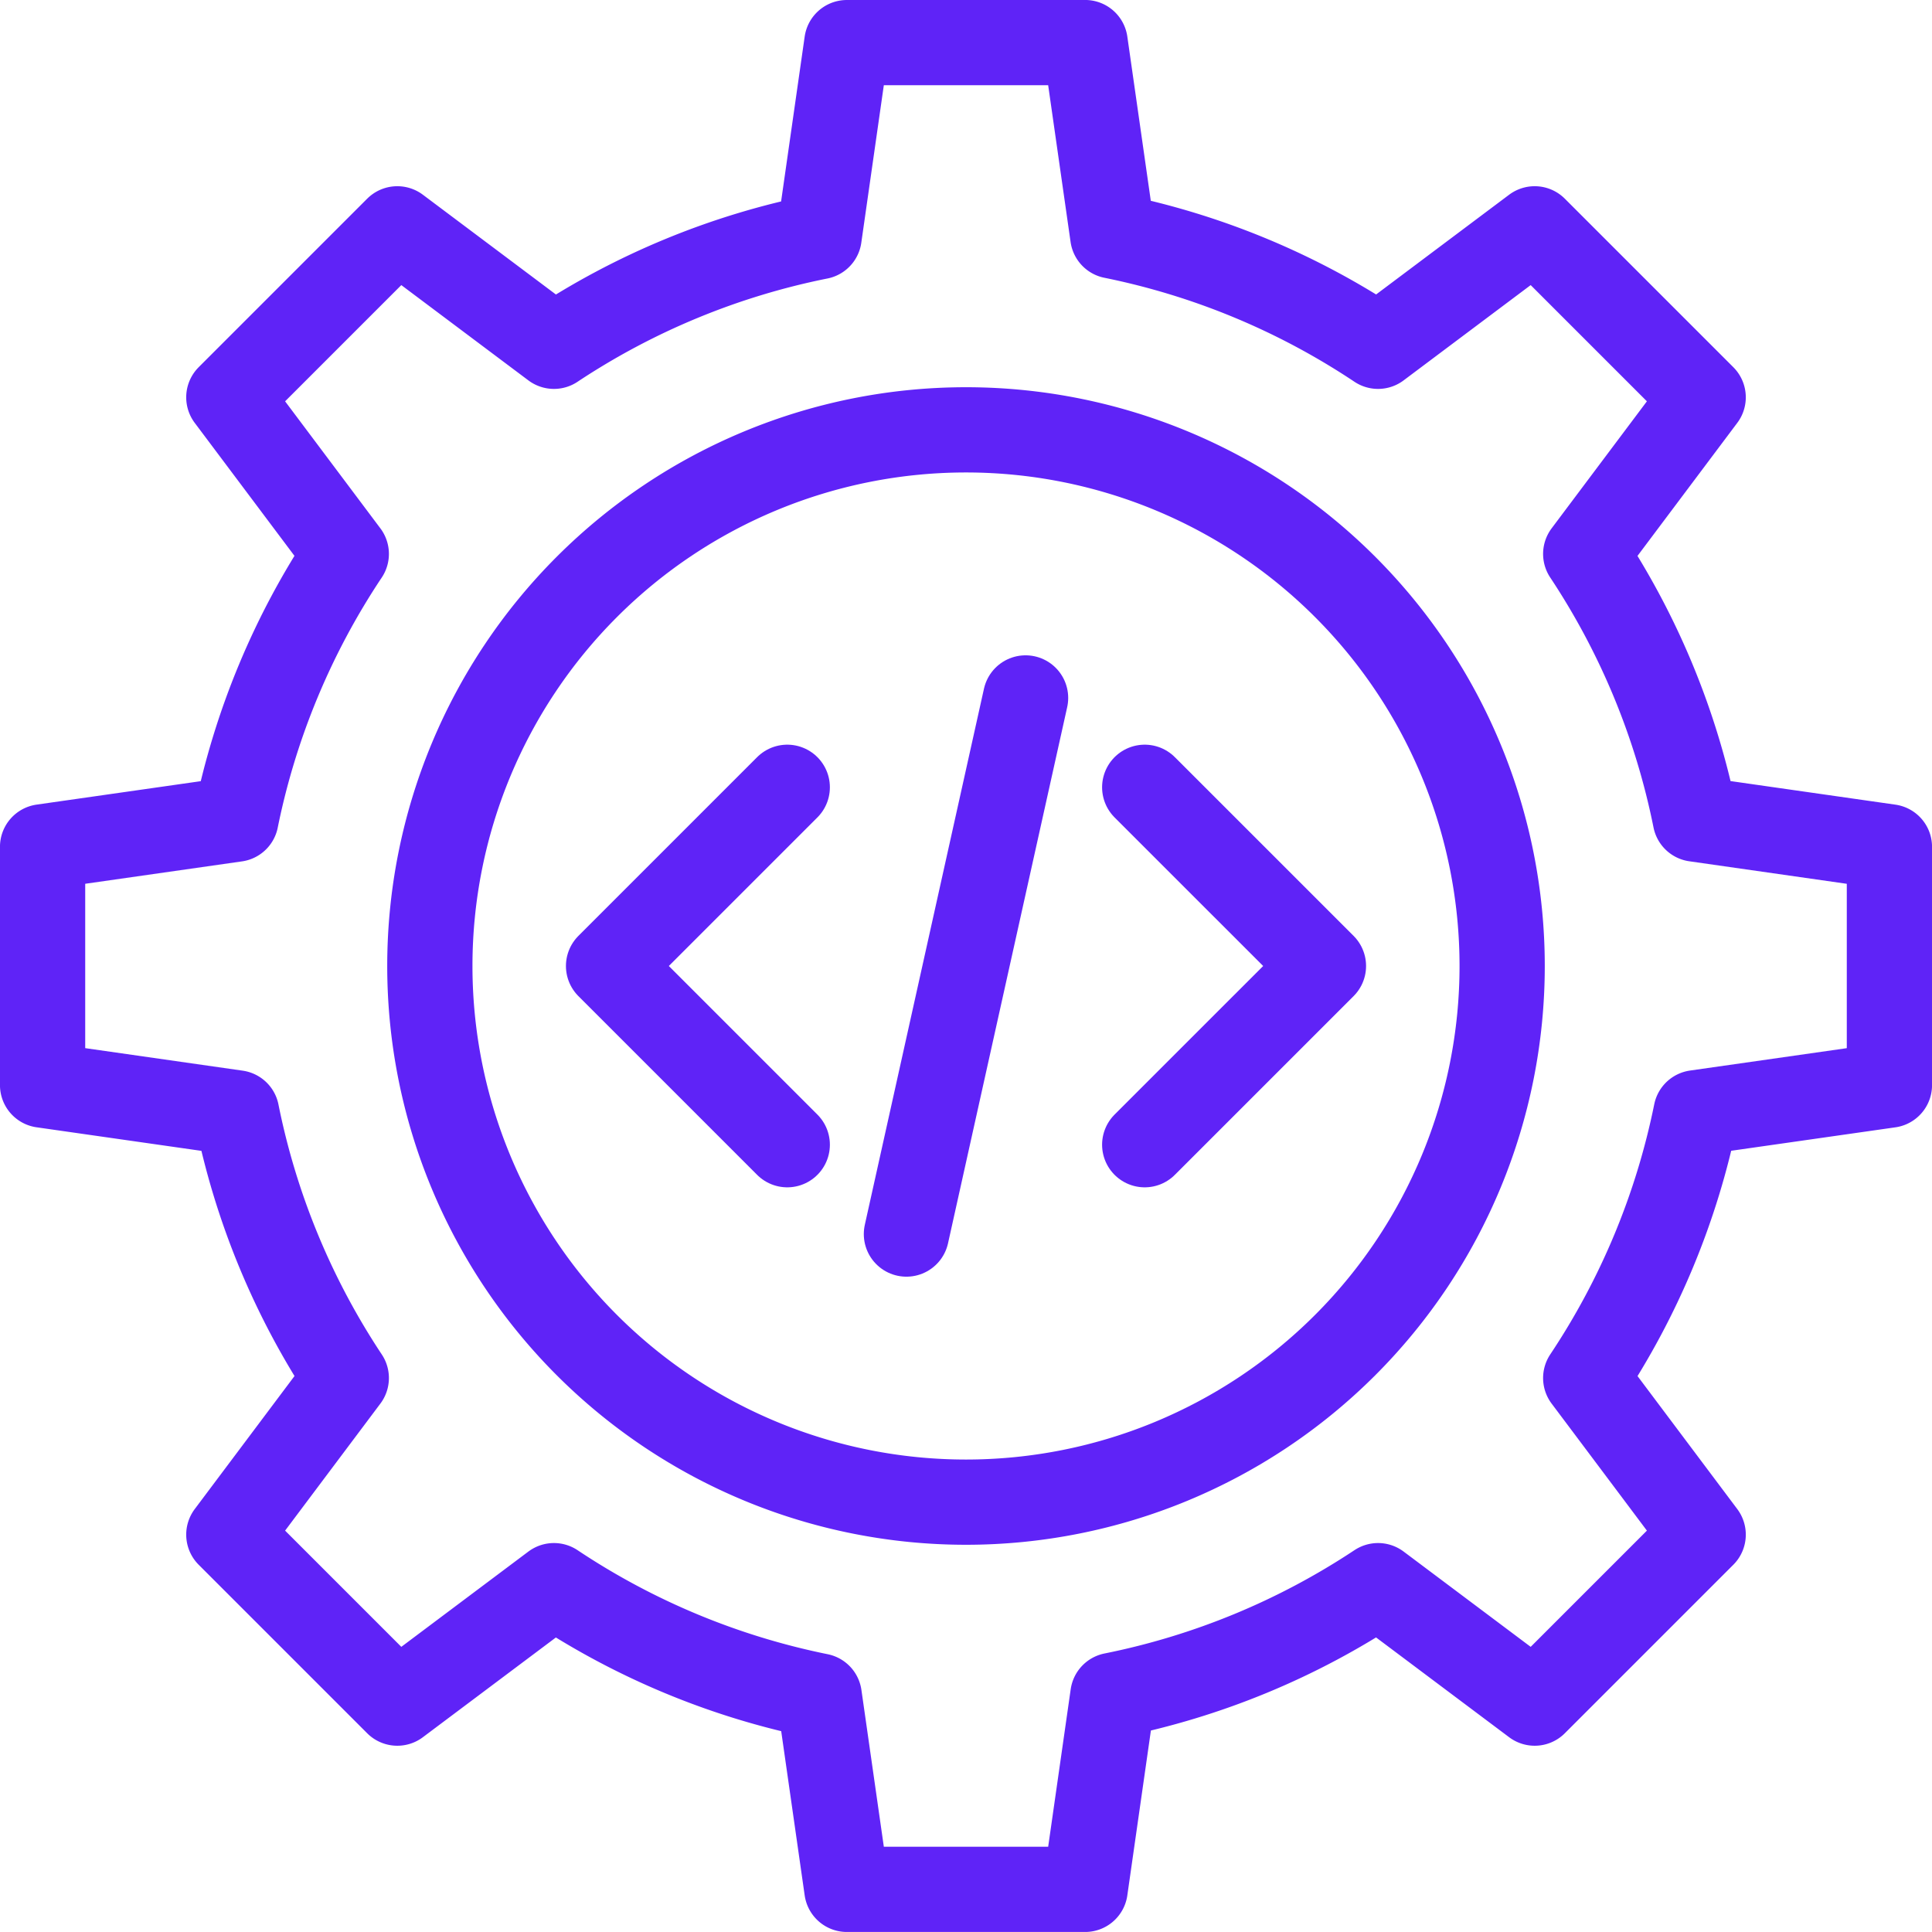
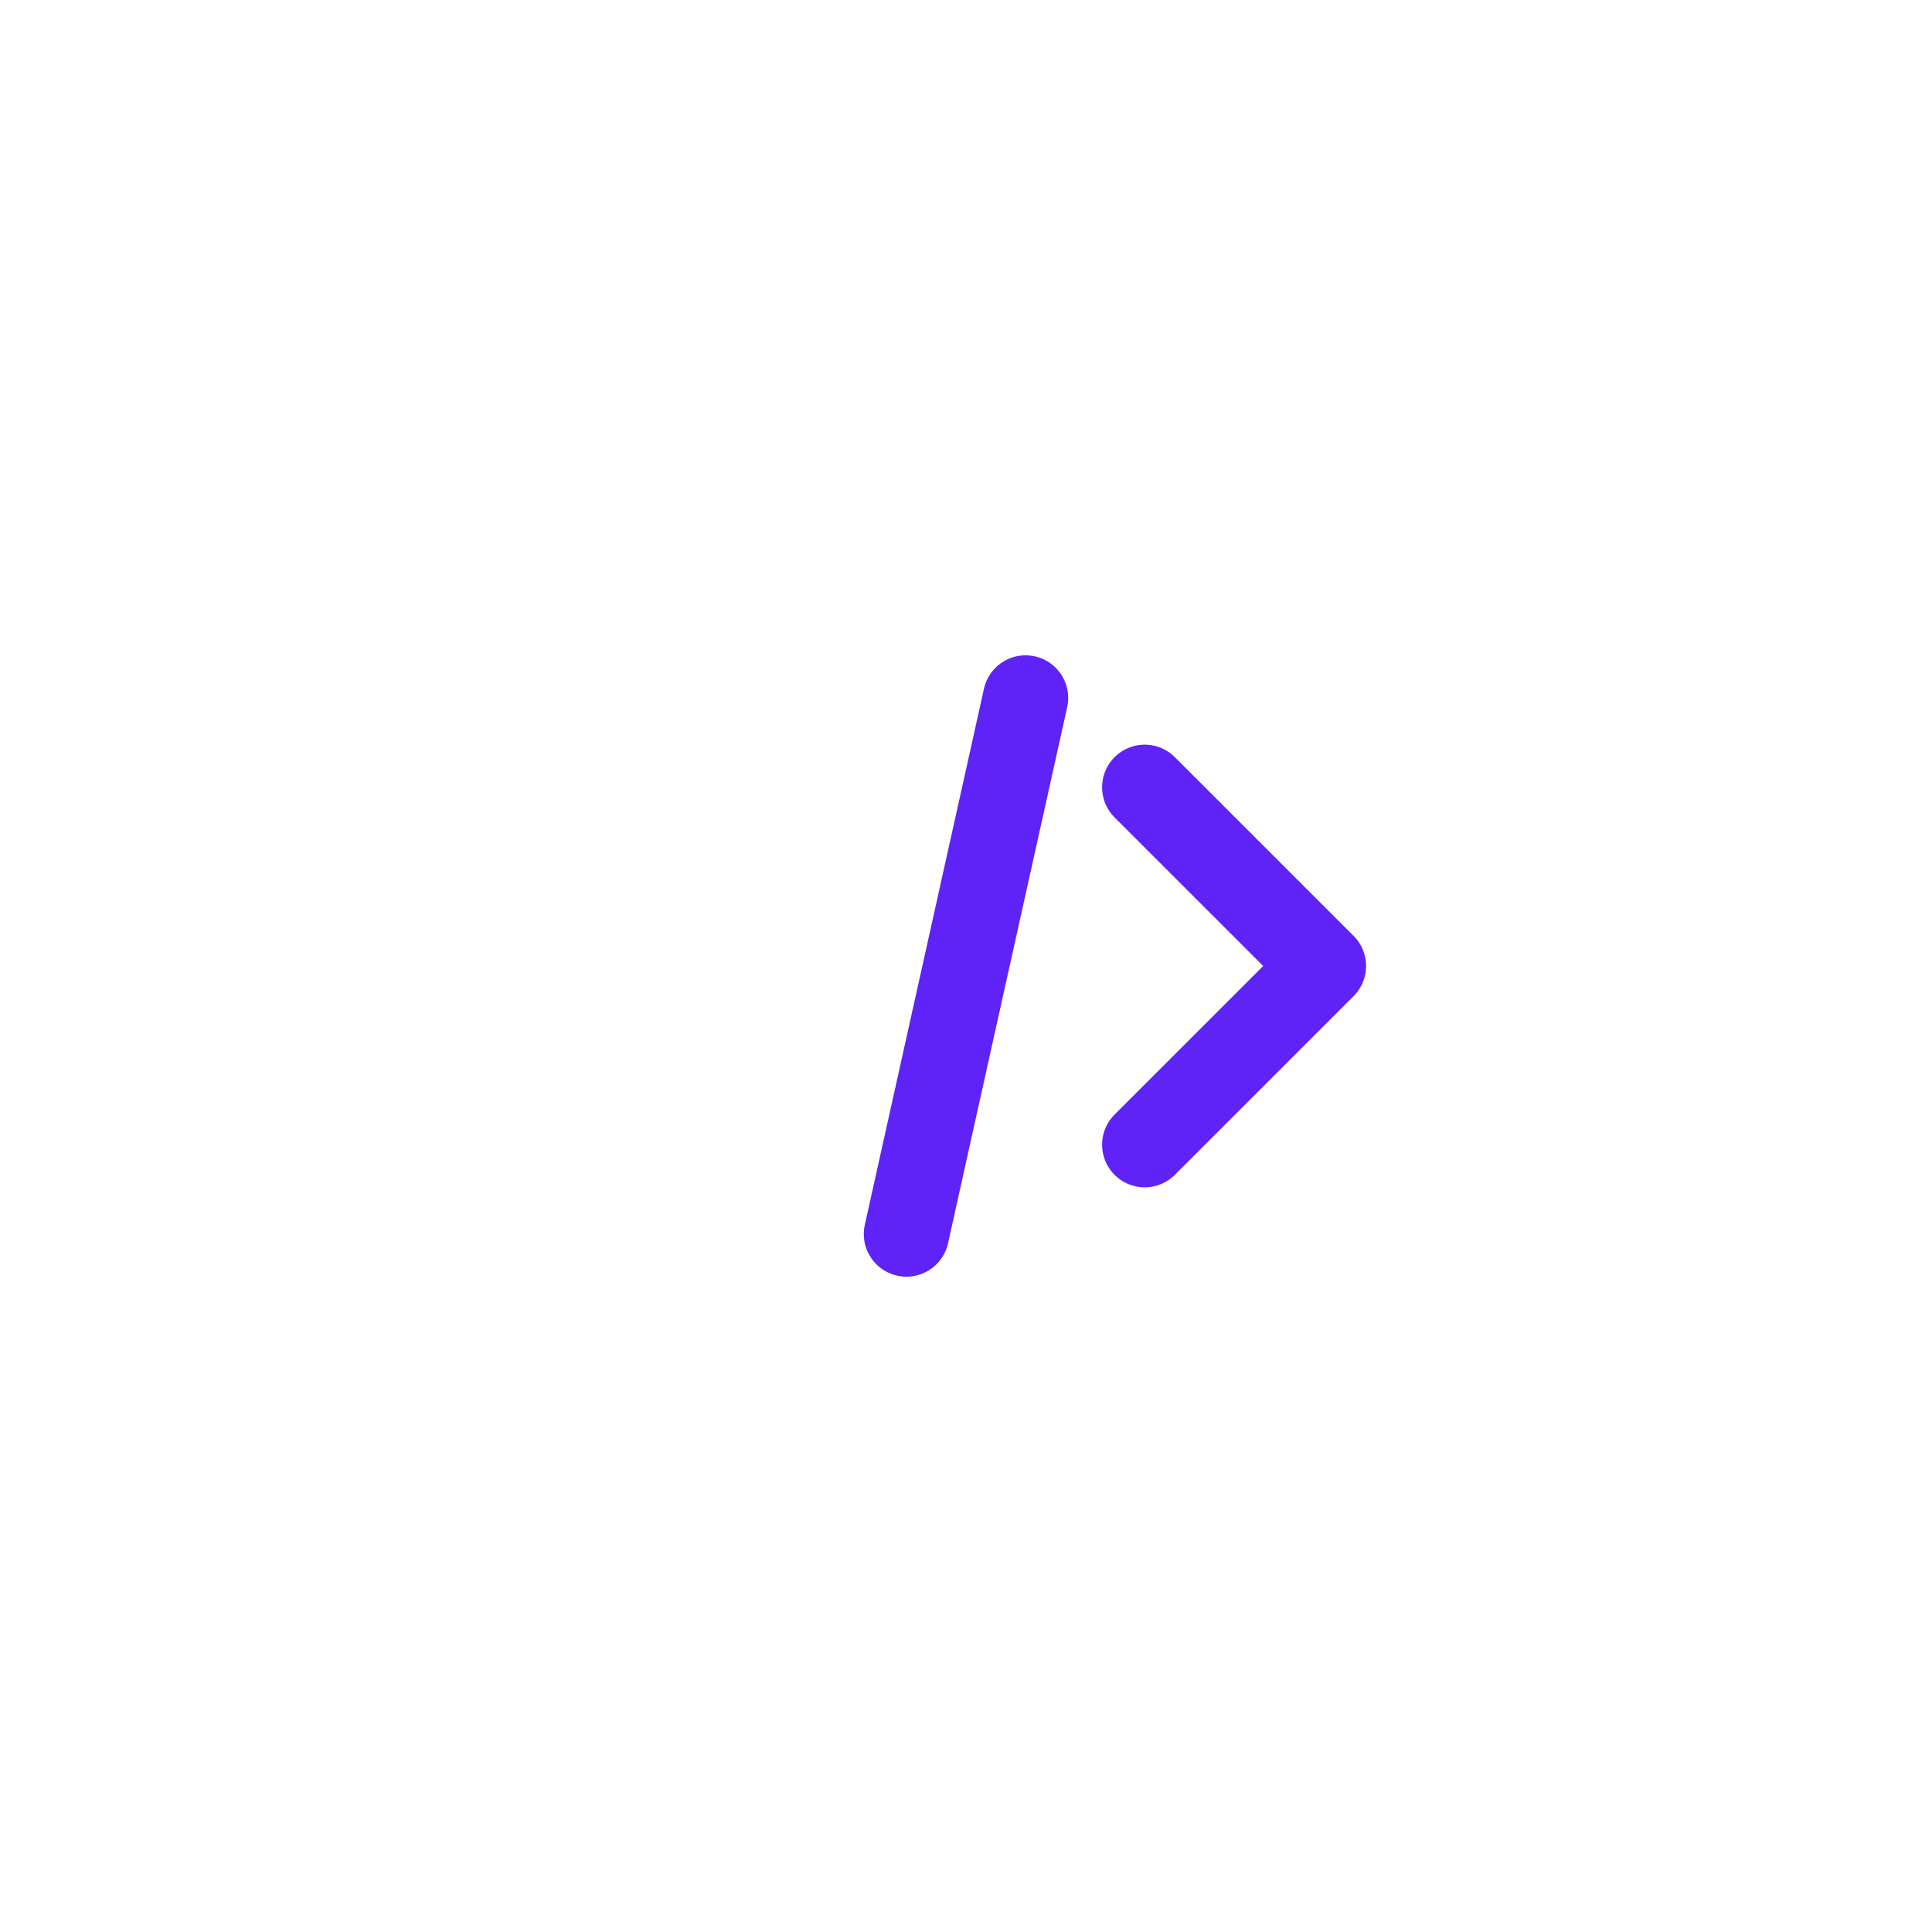
<svg xmlns="http://www.w3.org/2000/svg" width="68" height="68" viewBox="0 0 68 68">
  <defs>
    <style>.a{fill:none;stroke:#5f23f7;stroke-linecap:round;stroke-linejoin:round;stroke-width:3px;}</style>
  </defs>
  <g transform="translate(-1169.868 -335.029)">
-     <path class="a" d="M1199.675,336.529l-.977,6.831a26.2,26.2,0,0,0-9.333,3.857l-5.513-4.134-5.93,5.93,4.134,5.512a26.217,26.217,0,0,0-3.883,9.337l-6.806.972v8.387l6.831.977a26.21,26.21,0,0,0,3.858,9.333l-4.134,5.512,5.93,5.93,5.513-4.134a26.214,26.214,0,0,0,9.337,3.883l.973,6.806h8.386l.977-6.831a26.211,26.211,0,0,0,9.333-3.858l5.513,4.134,5.93-5.93-4.134-5.512a26.213,26.213,0,0,0,3.882-9.337l6.807-.972v-8.387l-6.832-.977a26.206,26.206,0,0,0-3.857-9.333l4.134-5.512-5.93-5.93-5.513,4.134a26.213,26.213,0,0,0-9.337-3.882l-.973-6.807Z" />
-     <path class="a" d="M1225.551,371.841a18.871,18.871,0,1,1-18.871-18.871,18.871,18.871,0,0,1,18.871,18.871Z" transform="translate(-2.812 -2.812)" />
-     <path class="a" d="M1201.687,368.147l-6.29,6.29,6.29,6.29" transform="translate(-4.11 -5.408)" />
    <path class="a" d="M1218.161,368.147l6.291,6.29-6.291,6.29" transform="translate(-8.003 -5.408)" />
    <path class="a" d="M1212.238,364.353l-4.194,18.87" transform="translate(-6.273 -4.759)" />
  </g>
</svg>